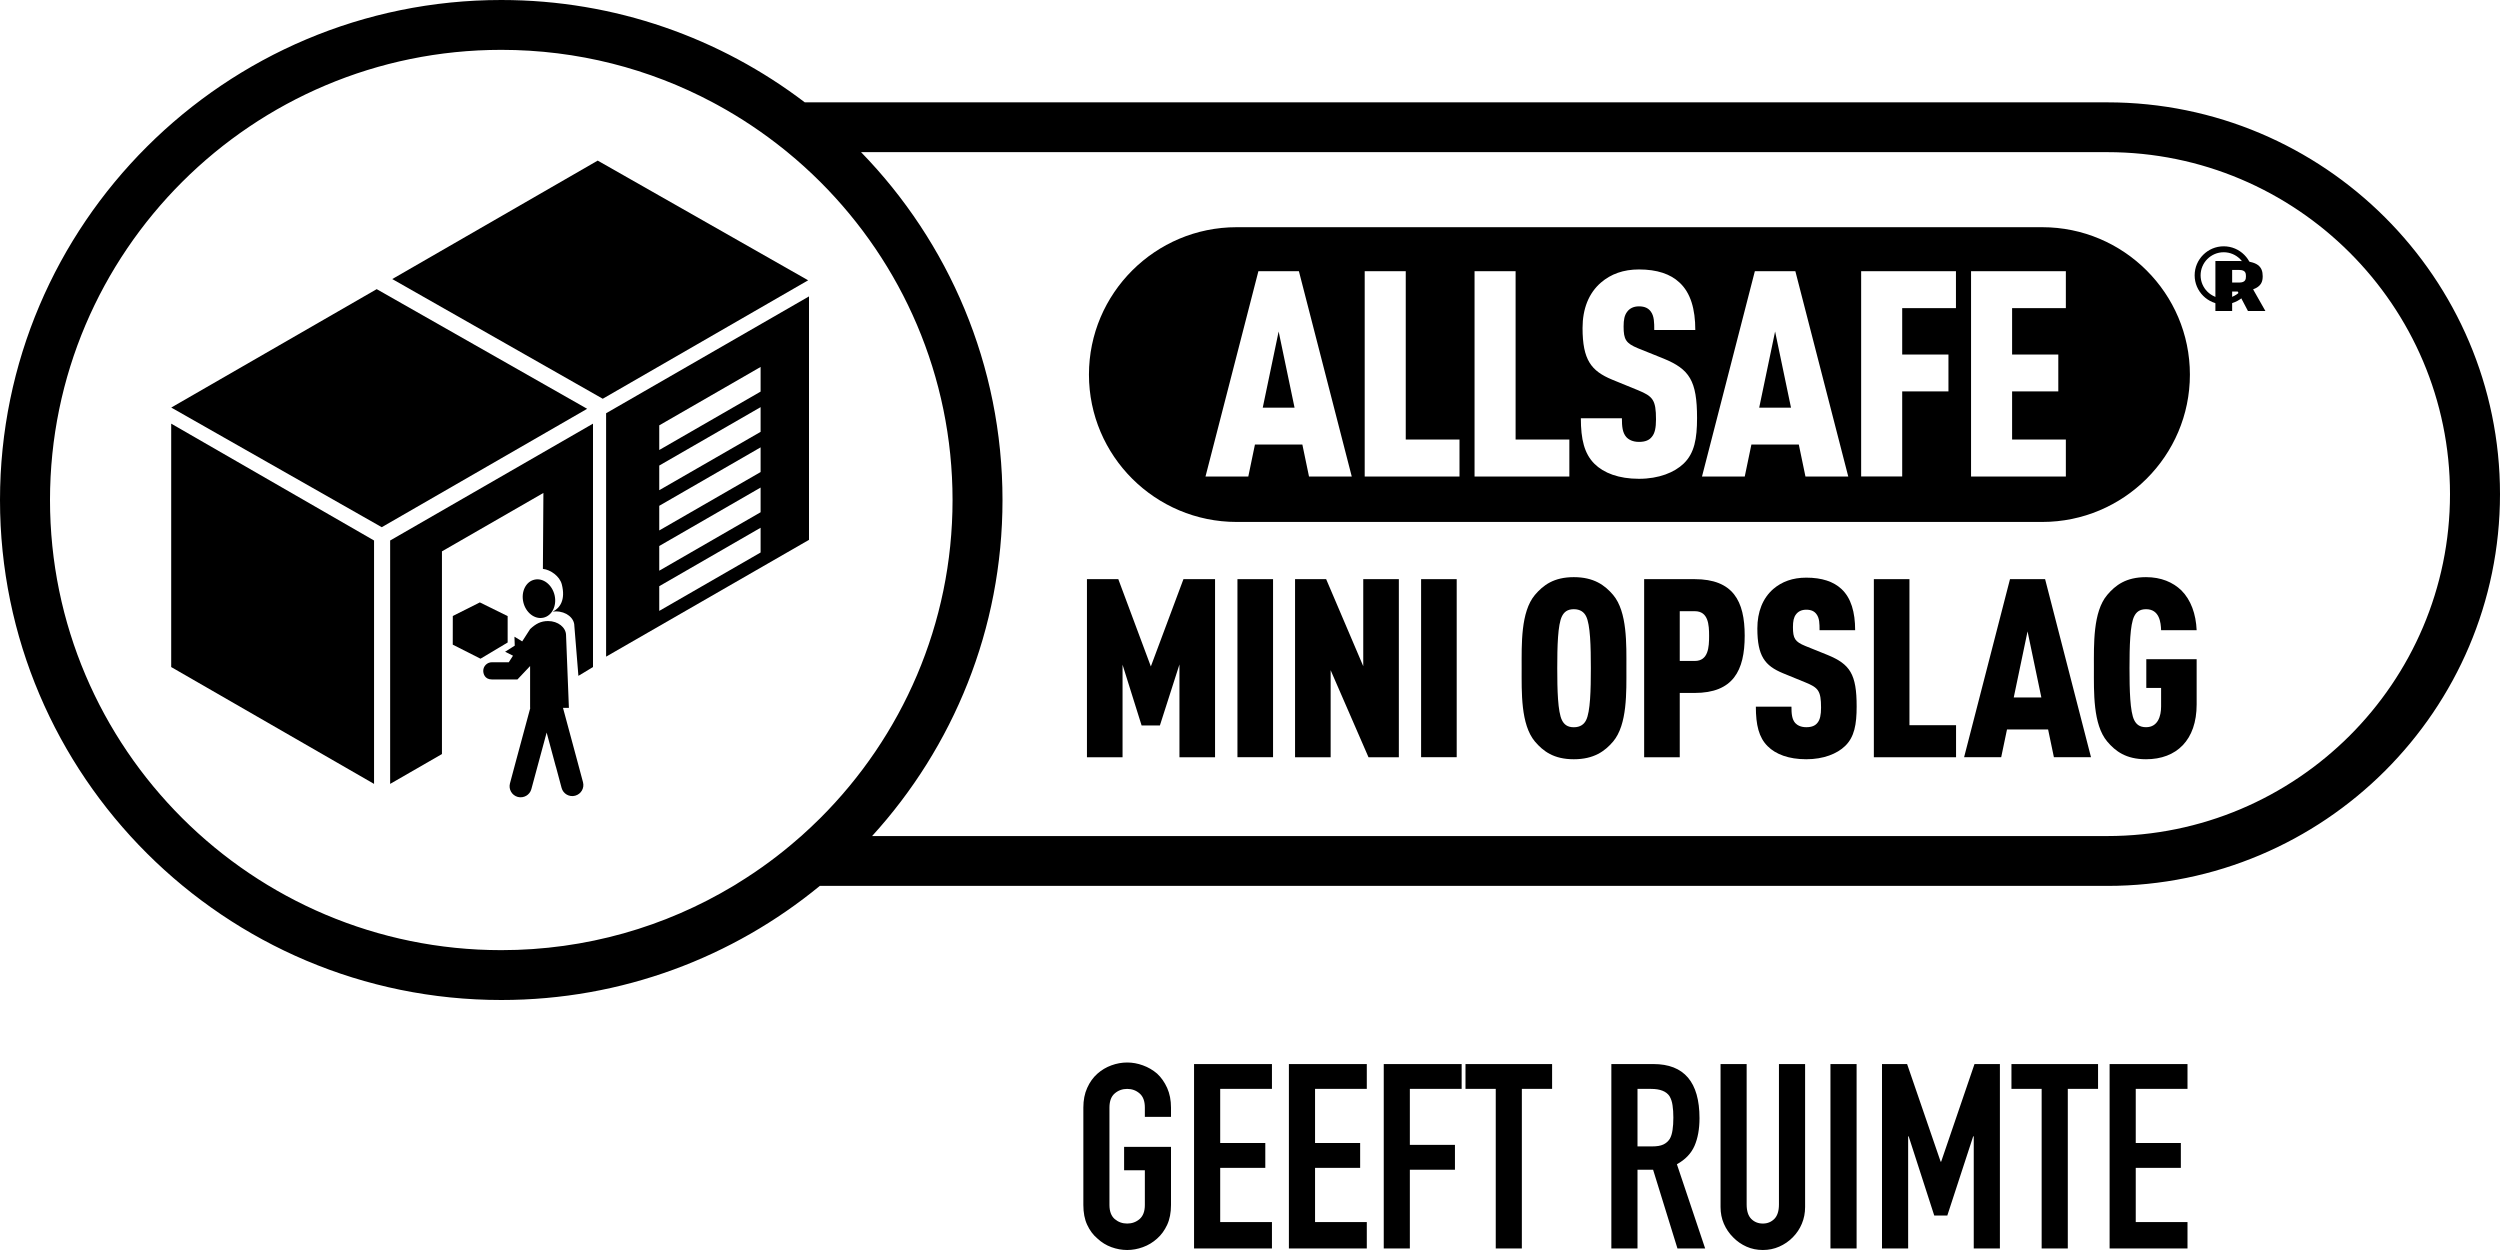
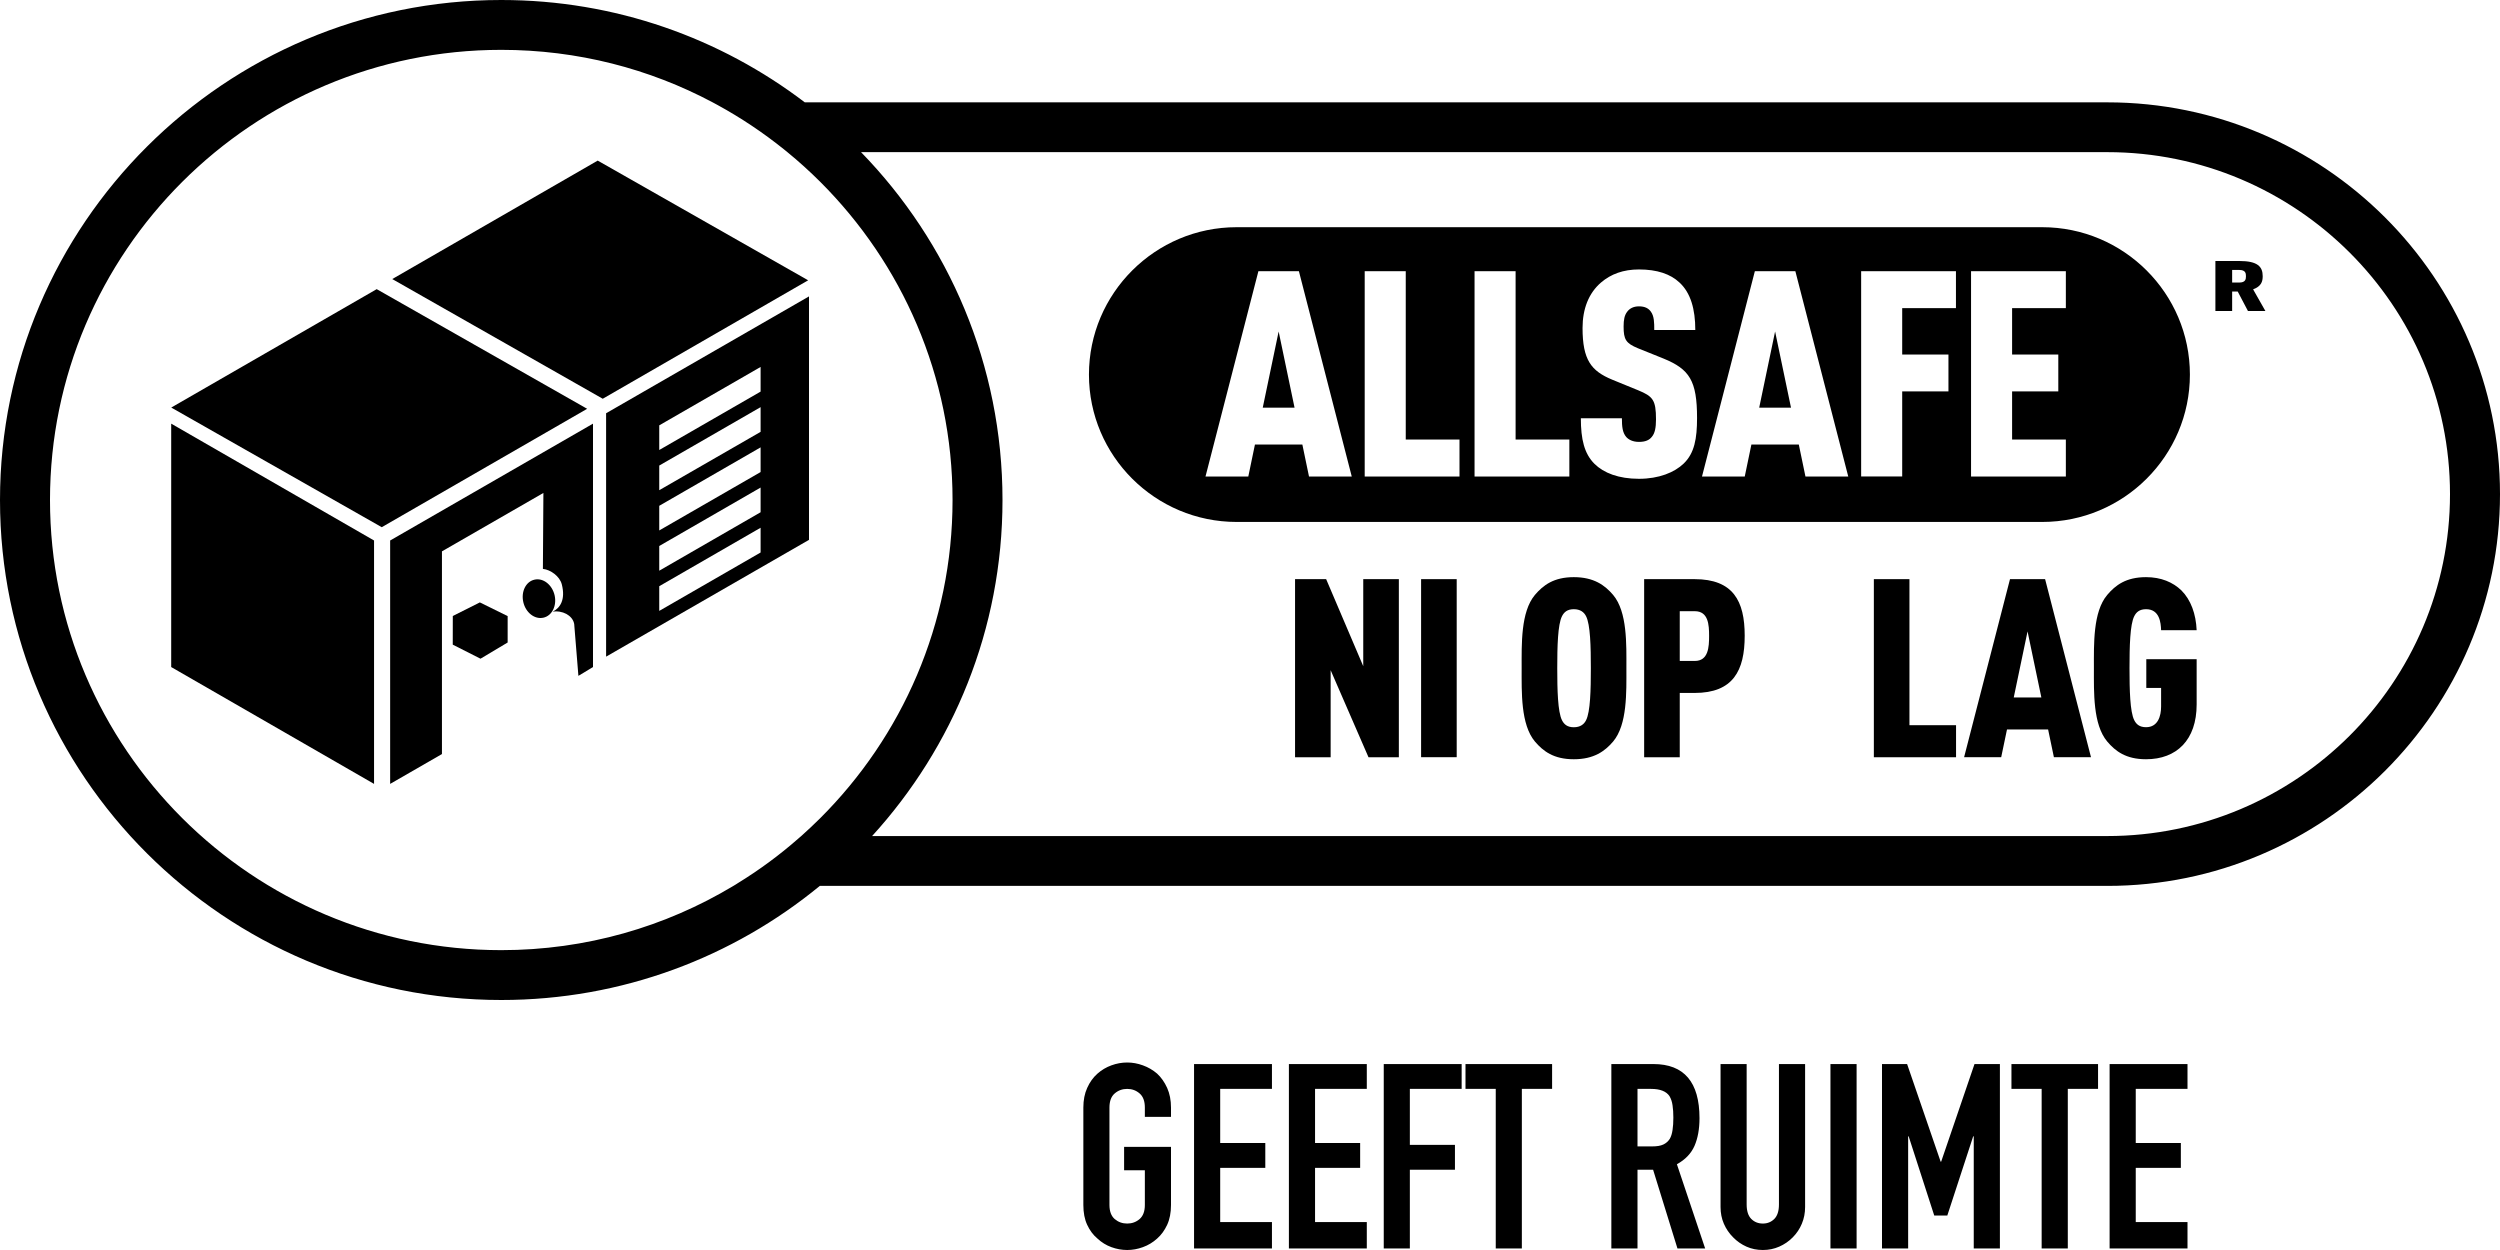
<svg xmlns="http://www.w3.org/2000/svg" width="50px" height="25px" viewBox="0 0 50 25" version="1.1">
  <title>path2 Clipped Copy</title>
  <g id="Partnerpagina" stroke="none" stroke-width="1" fill="none" fill-rule="evenodd">
    <g id="Partners/Desktop" transform="translate(-577, -1057)" fill="#000000" fill-rule="nonzero">
      <g id="Group-12-Copy" transform="translate(312, 992)">
        <g id="path2-Clipped-Copy" transform="translate(265, 65)">
          <g id="allSafe_black" transform="translate(0, 0)">
            <path d="M46.991,5.284 C45.749,4.046 44.035,3.279 42.146,3.279 L17.442,3.279 C19.061,5.056 20.05,7.415 20.05,9.999 C20.05,12.7 18.972,15.156 17.221,16.957 L42.146,16.957 C44.035,16.957 45.749,16.19 46.991,14.951 C48.232,13.713 49,12.004 49,10.118 C49,8.233 48.232,6.523 46.991,5.284 M16.025,3.279 C16.014,3.27 16.003,3.261 15.993,3.252 C15.984,3.243 15.973,3.234 15.962,3.225 C15.586,2.895 15.182,2.598 14.755,2.336 C14.741,2.326 14.727,2.317 14.713,2.309 C14.698,2.3 14.683,2.29 14.668,2.282 C13.311,1.466 11.722,0.997 10.025,0.997 C7.536,0.997 5.28,2.006 3.646,3.636 C2.011,5.267 1,7.518 1,9.999 C1,12.482 2.011,14.732 3.646,16.364 C5.28,17.994 7.536,19.003 10.025,19.003 C11.552,19.003 12.992,18.624 14.253,17.953 C14.269,17.946 14.285,17.936 14.301,17.927 C14.318,17.918 14.334,17.909 14.351,17.9 C14.822,17.643 15.267,17.344 15.683,17.01 C15.693,17.001 15.705,16.993 15.716,16.983 C15.727,16.975 15.737,16.966 15.748,16.957 C15.976,16.771 16.195,16.572 16.404,16.364 C18.039,14.732 19.051,12.482 19.051,9.999 C19.051,7.518 18.039,5.267 16.404,3.636 C16.28,3.513 16.154,3.395 16.025,3.279 M42.146,17.953 L16.096,17.953 C14.409,19.237 12.306,20 10.025,20 C4.497,20 -5.21064673e-14,15.514 -5.21064673e-14,9.999 C-5.21064673e-14,4.486 4.497,0 10.025,0 C12.442,0 14.662,0.857 16.396,2.282 L42.146,2.282 C46.477,2.282 50,5.797 50,10.118 C50,14.438 46.477,17.953 42.146,17.953" id="path2" transform="translate(25, 10) scale(-1, 1) rotate(-180) translate(-25, -10)" />
-             <path d="M44.474,5.044 C44.219,5.044 44.012,5.251 44.012,5.505 C44.012,5.76 44.219,5.967 44.474,5.967 C44.729,5.967 44.937,5.76 44.937,5.505 C44.937,5.251 44.729,5.044 44.474,5.044 M44.474,6.086 C44.154,6.086 43.893,5.825 43.893,5.505 C43.893,5.186 44.154,4.925 44.474,4.925 C44.795,4.925 45.056,5.186 45.056,5.505 C45.056,5.825 44.795,6.086 44.474,6.086" id="path4" transform="translate(44.474, 5.506) scale(-1, 1) rotate(-180) translate(-44.474, -5.506)" />
            <polygon id="path6" transform="translate(5.453, 12.075) scale(-1, 1) rotate(-180) translate(-5.453, -12.075)" points="7.481 8.472 7.481 13.34 3.424 15.677 3.424 10.809" />
            <polyline id="path8" transform="translate(7.584, 8.163) scale(-1, 1) rotate(-180) translate(-7.584, -8.163)" points="7.635 5.782 3.425 8.175 7.534 10.543 11.743 8.15" />
            <polyline id="path10" transform="translate(12.004, 5.593) scale(-1, 1) rotate(-180) translate(-12.004, -5.593)" points="12.055 3.211 7.845 5.605 11.954 7.974 16.163 5.58" />
            <path d="M15.212,11.228 L13.185,10.06 L13.185,10.553 L15.212,11.721 L15.212,11.228 Z M15.212,10.423 L13.185,9.256 L13.185,9.749 L15.212,10.917 L15.212,10.423 Z M15.212,9.619 L13.185,8.451 L13.185,8.944 L15.212,10.113 L15.212,9.619 Z M15.212,8.815 L13.185,7.646 L13.185,8.14 L15.212,9.309 L15.212,8.815 Z M15.212,8.01 L13.185,6.842 L13.185,7.336 L15.212,8.505 L15.212,8.01 Z M12.122,10.795 L12.122,5.927 L16.18,8.263 L16.18,13.132 L12.122,10.795 Z" id="path12" transform="translate(14.151, 9.53) scale(-1, 1) rotate(-180) translate(-14.151, -9.53)" />
            <path d="M7.803,13.34 L7.803,8.472 L8.839,9.069 L8.839,13.123 L10.868,14.291 L10.858,12.772 C11.01,12.757 11.195,12.625 11.236,12.463 C11.316,12.15 11.197,11.986 11.053,11.916 C11.075,11.919 11.096,11.922 11.12,11.922 C11.322,11.922 11.487,11.792 11.487,11.631 L11.568,10.633 L11.86,10.809 L11.86,15.677 L7.803,13.34 Z" id="path14" transform="translate(9.832, 12.075) scale(-1, 1) rotate(-180) translate(-9.832, -12.075)" />
            <path d="M10.866,11.592 C11.04,11.629 11.14,11.83 11.092,12.041 C11.043,12.251 10.864,12.392 10.691,12.353 C10.518,12.316 10.418,12.114 10.466,11.904 C10.514,11.694 10.693,11.554 10.866,11.592" id="path16" transform="translate(10.779, 11.973) scale(-1, 1) rotate(-180) translate(-10.779, -11.973)" />
-             <path d="M11.66,12.724 L11.546,13.149 L11.26,14.21 L11.378,14.21 L11.321,15.662 C11.321,15.819 11.16,15.947 10.962,15.947 C10.817,15.947 10.716,15.893 10.602,15.786 L10.444,15.54 L10.289,15.634 L10.295,15.455 L10.102,15.333 L10.26,15.254 L10.175,15.122 L10.038,15.123 L9.838,15.123 C9.743,15.123 9.665,15.046 9.665,14.951 C9.665,14.901 9.69,14.779 9.838,14.779 L10.349,14.779 L10.602,15.047 L10.602,14.21 L10.606,14.21 L10.313,13.125 L10.199,12.699 C10.168,12.582 10.238,12.461 10.356,12.429 C10.475,12.399 10.595,12.468 10.627,12.585 L10.742,13.011 L10.742,13.011 L10.933,13.717 L11.117,13.034 L11.118,13.035 L11.232,12.609 C11.264,12.492 11.385,12.422 11.503,12.454 C11.622,12.486 11.691,12.606 11.66,12.724" id="path18" transform="translate(10.666, 14.184) scale(-1, 1) rotate(-180) translate(-10.666, -14.184)" />
            <polygon id="path20" transform="translate(9.604, 12.611) scale(-1, 1) rotate(-180) translate(-9.604, -12.611)" points="10.153 12.372 10.153 12.9 9.597 13.174 9.056 12.902 9.055 12.329 9.61 12.048" />
            <polygon id="path22" transform="translate(25.573, 7.391) scale(-1, 1) rotate(-180) translate(-25.573, -7.391)" points="25.255 6.629 25.891 6.629 25.573 8.152" />
            <polygon id="path24" transform="translate(35.502, 7.391) scale(-1, 1) rotate(-180) translate(-35.502, -7.391)" points="35.184 6.629 35.82 6.629 35.502 8.152" />
            <path d="M41.317,8.822 L40.242,8.822 L40.242,7.894 L41.166,7.894 L41.166,7.156 L40.242,7.156 L40.242,6.193 L41.317,6.193 L41.317,5.454 L39.421,5.454 L39.421,9.56 L41.317,9.56 L41.317,8.822 Z M39.119,8.822 L38.044,8.822 L38.044,7.894 L38.969,7.894 L38.969,7.156 L38.044,7.156 L38.044,5.455 L37.223,5.455 L37.223,9.56 L39.119,9.56 L39.119,8.822 Z M36.109,5.454 L35.976,6.094 L35.028,6.094 L34.895,5.454 L34.04,5.454 L35.097,9.56 L35.907,9.56 L36.965,5.454 L36.109,5.454 Z M33.675,5.714 C33.49,5.535 33.178,5.408 32.779,5.408 C32.374,5.408 32.074,5.524 31.889,5.708 C31.686,5.91 31.617,6.198 31.617,6.619 L32.438,6.619 C32.438,6.452 32.45,6.331 32.525,6.244 C32.571,6.193 32.652,6.146 32.779,6.146 C32.906,6.146 32.987,6.181 33.039,6.25 C33.097,6.319 33.12,6.429 33.12,6.596 C33.12,6.988 33.056,7.057 32.762,7.179 L32.241,7.392 C31.825,7.565 31.651,7.784 31.651,8.424 C31.651,8.805 31.773,9.122 32.022,9.335 C32.218,9.503 32.467,9.595 32.779,9.595 C33.143,9.595 33.409,9.503 33.588,9.335 C33.814,9.128 33.906,8.799 33.906,8.384 L33.085,8.384 C33.085,8.528 33.085,8.661 33.016,8.753 C32.97,8.816 32.9,8.857 32.779,8.857 C32.663,8.857 32.588,8.81 32.542,8.747 C32.49,8.678 32.472,8.592 32.472,8.453 C32.472,8.193 32.519,8.119 32.756,8.02 L33.27,7.813 C33.791,7.6 33.941,7.369 33.941,6.625 C33.941,6.21 33.889,5.921 33.675,5.714 M31.387,5.454 L29.491,5.454 L29.491,9.56 L30.312,9.56 L30.312,6.193 L31.387,6.193 L31.387,5.454 Z M29.19,5.454 L27.294,5.454 L27.294,9.56 L28.115,9.56 L28.115,6.193 L29.19,6.193 L29.19,5.454 Z M26.18,5.454 L26.047,6.094 L25.099,6.094 L24.966,5.454 L24.11,5.454 L25.168,9.56 L25.978,9.56 L27.035,5.454 L26.18,5.454 Z M40.844,10.44 L24.733,10.44 C23.104,10.44 21.779,9.117 21.779,7.492 C21.779,5.867 23.104,4.545 24.733,4.545 L40.844,4.545 C42.473,4.545 43.798,5.867 43.798,7.492 C43.798,9.117 42.473,10.44 40.844,10.44" id="path26" transform="translate(32.789, 7.492) scale(-1, 1) rotate(-180) translate(-32.789, -7.492)" />
-             <polygon id="path28" transform="translate(23.02, 13.364) scale(-1, 1) rotate(-180) translate(-23.02, -13.364)" points="23.589 11.583 23.589 13.439 23.198 12.219 22.832 12.219 22.451 13.434 22.451 11.583 21.739 11.583 21.739 15.145 22.366 15.145 23.017 13.399 23.669 15.145 24.301 15.145 24.301 11.583" />
-             <polygon id="path30" transform="translate(25.105, 13.364) scale(-1, 1) rotate(-180) translate(-25.105, -13.364)" points="24.749 15.145 25.461 15.145 25.461 11.584 24.749 11.584" />
            <polygon id="path32" transform="translate(26.939, 13.364) scale(-1, 1) rotate(-180) translate(-26.939, -13.364)" points="27.37 11.583 26.613 13.324 26.613 11.583 25.901 11.583 25.901 15.145 26.523 15.145 27.265 13.404 27.265 15.145 27.977 15.145 27.977 11.583" />
            <polygon id="path34" transform="translate(28.778, 13.364) scale(-1, 1) rotate(-180) translate(-28.778, -13.364)" points="28.422 15.145 29.134 15.145 29.134 11.584 28.422 11.584" />
            <path d="M31.721,14.404 C31.681,14.484 31.606,14.544 31.476,14.544 C31.345,14.544 31.28,14.484 31.24,14.404 C31.155,14.239 31.145,13.794 31.145,13.364 C31.145,12.934 31.155,12.489 31.24,12.323 C31.28,12.243 31.345,12.183 31.476,12.183 C31.606,12.183 31.681,12.243 31.721,12.323 C31.807,12.489 31.817,12.934 31.817,13.364 C31.817,13.794 31.807,14.239 31.721,14.404 M32.263,11.898 C32.097,11.703 31.877,11.543 31.476,11.543 C31.075,11.543 30.864,11.703 30.698,11.898 C30.413,12.238 30.433,12.884 30.433,13.364 C30.433,13.844 30.413,14.489 30.698,14.829 C30.864,15.024 31.075,15.185 31.476,15.185 C31.877,15.185 32.097,15.024 32.263,14.829 C32.548,14.489 32.528,13.844 32.528,13.364 C32.528,12.884 32.548,12.238 32.263,11.898" id="path36" transform="translate(31.48, 13.364) scale(-1, 1) rotate(-180) translate(-31.48, -13.364)" />
            <path d="M33.896,14.504 L33.595,14.504 L33.595,13.509 L33.896,13.509 C34.167,13.509 34.182,13.784 34.182,14.009 C34.182,14.234 34.167,14.504 33.896,14.504 M33.891,12.869 L33.595,12.869 L33.595,11.583 L32.883,11.583 L32.883,15.145 L33.891,15.145 C34.663,15.145 34.894,14.709 34.894,14.014 C34.894,13.314 34.663,12.869 33.891,12.869" id="path38" transform="translate(33.889, 13.364) scale(-1, 1) rotate(-180) translate(-33.889, -13.364)" />
-             <path d="M36.902,11.818 C36.742,11.663 36.471,11.553 36.125,11.553 C35.774,11.553 35.513,11.653 35.353,11.814 C35.177,11.988 35.117,12.239 35.117,12.604 L35.829,12.604 C35.829,12.459 35.839,12.354 35.904,12.278 C35.945,12.234 36.015,12.194 36.125,12.194 C36.235,12.194 36.305,12.224 36.351,12.284 C36.4,12.344 36.421,12.439 36.421,12.584 C36.421,12.924 36.365,12.984 36.11,13.089 L35.658,13.274 C35.298,13.424 35.147,13.614 35.147,14.169 C35.147,14.499 35.253,14.774 35.468,14.96 C35.638,15.105 35.854,15.185 36.125,15.185 C36.441,15.185 36.671,15.105 36.827,14.96 C37.022,14.78 37.103,14.494 37.103,14.134 L36.391,14.134 C36.391,14.259 36.391,14.374 36.33,14.454 C36.29,14.509 36.23,14.544 36.125,14.544 C36.025,14.544 35.959,14.504 35.919,14.449 C35.874,14.39 35.859,14.314 35.859,14.194 C35.859,13.969 35.899,13.904 36.105,13.819 L36.551,13.639 C37.002,13.454 37.133,13.254 37.133,12.609 C37.133,12.249 37.088,11.998 36.902,11.818" id="path40" transform="translate(36.125, 13.369) scale(-1, 1) rotate(-180) translate(-36.125, -13.369)" />
            <polygon id="path42" transform="translate(38.299, 13.364) scale(-1, 1) rotate(-180) translate(-38.299, -13.364)" points="37.477 11.583 37.477 15.145 38.189 15.145 38.189 12.224 39.121 12.224 39.121 11.583" />
            <path d="M40.551,14.1 L40.275,12.779 L40.827,12.779 L40.551,14.1 Z M41.078,11.584 L40.962,12.139 L40.14,12.139 L40.024,11.584 L39.282,11.584 L40.2,15.145 L40.902,15.145 L41.82,11.584 L41.078,11.584 Z" id="path44" transform="translate(40.551, 13.364) scale(-1, 1) rotate(-180) translate(-40.551, -13.364)" />
            <path d="M42.921,11.543 C42.52,11.543 42.309,11.703 42.144,11.898 C41.858,12.239 41.878,12.884 41.878,13.364 C41.878,13.844 41.858,14.49 42.144,14.829 C42.309,15.024 42.52,15.185 42.921,15.185 C43.222,15.185 43.457,15.084 43.628,14.92 C43.818,14.729 43.919,14.449 43.933,14.124 L43.222,14.124 C43.217,14.274 43.192,14.544 42.921,14.544 C42.79,14.544 42.725,14.484 42.685,14.404 C42.6,14.24 42.59,13.794 42.59,13.364 C42.59,12.934 42.6,12.489 42.685,12.324 C42.725,12.244 42.79,12.184 42.921,12.184 C43.157,12.184 43.222,12.404 43.222,12.599 L43.222,12.969 L42.926,12.969 L42.926,13.544 L43.933,13.544 L43.933,12.639 C43.933,11.928 43.532,11.543 42.921,11.543" id="path46" transform="translate(42.906, 13.364) scale(-1, 1) rotate(-180) translate(-42.906, -13.364)" />
            <path d="M44.784,6.041 L44.643,6.041 L44.643,5.789 L44.784,5.789 C44.912,5.789 44.919,5.858 44.919,5.916 C44.919,5.973 44.912,6.041 44.784,6.041 M44.959,5.22 L44.754,5.61 L44.643,5.61 L44.643,5.22 L44.308,5.22 L44.308,6.22 L44.787,6.22 C45.153,6.22 45.254,6.107 45.254,5.916 C45.254,5.809 45.226,5.714 45.062,5.653 L45.308,5.22 L44.959,5.22 Z" id="path48" transform="translate(44.808, 5.72) scale(-1, 1) rotate(-180) translate(-44.808, -5.72)" />
            <path d="M21.667,22.151 C21.667,22.003 21.692,21.872 21.744,21.758 C21.795,21.644 21.863,21.549 21.949,21.473 C22.031,21.4 22.124,21.345 22.228,21.307 C22.332,21.269 22.438,21.25 22.544,21.25 C22.649,21.25 22.754,21.269 22.858,21.307 C22.963,21.345 23.058,21.4 23.143,21.473 C23.225,21.549 23.291,21.644 23.343,21.758 C23.394,21.872 23.42,22.003 23.42,22.151 L23.42,22.337 L22.897,22.337 L22.897,22.151 C22.897,22.023 22.862,21.929 22.792,21.869 C22.722,21.808 22.639,21.778 22.544,21.778 C22.448,21.778 22.365,21.808 22.294,21.869 C22.224,21.929 22.189,22.023 22.189,22.151 L22.189,24.099 C22.189,24.226 22.224,24.32 22.294,24.381 C22.365,24.441 22.448,24.471 22.544,24.471 C22.639,24.471 22.722,24.441 22.792,24.381 C22.862,24.32 22.897,24.226 22.897,24.099 L22.897,23.405 L22.482,23.405 L22.482,22.938 L23.42,22.938 L23.42,24.099 C23.42,24.254 23.394,24.387 23.343,24.497 C23.291,24.608 23.225,24.699 23.143,24.771 C23.058,24.848 22.963,24.905 22.858,24.943 C22.754,24.981 22.649,25 22.544,25 C22.438,25 22.332,24.981 22.228,24.943 C22.124,24.905 22.031,24.848 21.949,24.771 C21.863,24.699 21.795,24.608 21.744,24.497 C21.692,24.387 21.667,24.254 21.667,24.099 L21.667,22.151 Z M23.881,24.969 L23.881,21.281 L25.439,21.281 L25.439,21.778 L24.404,21.778 L24.404,22.86 L25.306,22.86 L25.306,23.358 L24.404,23.358 L24.404,24.441 L25.439,24.441 L25.439,24.969 L23.881,24.969 Z M25.778,24.969 L25.778,21.281 L27.336,21.281 L27.336,21.778 L26.301,21.778 L26.301,22.86 L27.203,22.86 L27.203,23.358 L26.301,23.358 L26.301,24.441 L27.336,24.441 L27.336,24.969 L25.778,24.969 Z M27.675,24.969 L27.675,21.281 L29.233,21.281 L29.233,21.778 L28.197,21.778 L28.197,22.897 L29.099,22.897 L29.099,23.395 L28.197,23.395 L28.197,24.969 L27.675,24.969 Z M29.915,24.969 L29.915,21.778 L29.31,21.778 L29.31,21.281 L31.042,21.281 L31.042,21.778 L30.437,21.778 L30.437,24.969 L29.915,24.969 Z M32.75,21.778 L32.75,22.928 L33.047,22.928 C33.139,22.928 33.212,22.916 33.267,22.89 C33.322,22.864 33.364,22.826 33.395,22.778 C33.423,22.73 33.441,22.67 33.451,22.599 C33.462,22.529 33.467,22.446 33.467,22.353 C33.467,22.26 33.462,22.178 33.451,22.107 C33.441,22.036 33.421,21.975 33.39,21.923 C33.325,21.826 33.202,21.778 33.021,21.778 L32.75,21.778 Z M32.227,24.969 L32.227,21.281 L33.067,21.281 C33.682,21.281 33.99,21.642 33.99,22.364 C33.99,22.581 33.956,22.766 33.89,22.918 C33.823,23.07 33.706,23.192 33.538,23.285 L34.103,24.969 L33.549,24.969 L33.062,23.395 L32.75,23.395 L32.75,24.969 L32.227,24.969 Z M36.102,21.281 L36.102,24.14 C36.102,24.261 36.08,24.372 36.037,24.474 C35.995,24.576 35.934,24.667 35.856,24.746 C35.777,24.826 35.687,24.888 35.584,24.933 C35.482,24.978 35.373,25 35.257,25 C35.14,25 35.031,24.978 34.93,24.933 C34.829,24.888 34.74,24.826 34.662,24.746 C34.583,24.667 34.521,24.576 34.477,24.474 C34.433,24.372 34.411,24.261 34.411,24.14 L34.411,21.281 L34.933,21.281 L34.933,24.089 C34.933,24.22 34.964,24.316 35.025,24.378 C35.087,24.44 35.164,24.471 35.257,24.471 C35.349,24.471 35.425,24.44 35.487,24.378 C35.548,24.316 35.579,24.22 35.579,24.089 L35.579,21.281 L36.102,21.281 Z M36.609,24.969 L36.609,21.281 L37.132,21.281 L37.132,24.969 L36.609,24.969 Z M37.64,24.969 L37.64,21.281 L38.142,21.281 L38.813,23.234 L38.823,23.234 L39.49,21.281 L39.998,21.281 L39.998,24.969 L39.475,24.969 L39.475,22.726 L39.464,22.726 L38.946,24.311 L38.685,24.311 L38.173,22.726 L38.163,22.726 L38.163,24.969 L37.64,24.969 Z M40.833,24.969 L40.833,21.778 L40.229,21.778 L40.229,21.281 L41.961,21.281 L41.961,21.778 L41.356,21.778 L41.356,24.969 L40.833,24.969 Z M42.192,24.969 L42.192,21.281 L43.75,21.281 L43.75,21.778 L42.715,21.778 L42.715,22.86 L43.617,22.86 L43.617,23.358 L42.715,23.358 L42.715,24.441 L43.75,24.441 L43.75,24.969 L42.192,24.969 Z" id="path50" />
          </g>
        </g>
      </g>
    </g>
  </g>
</svg>